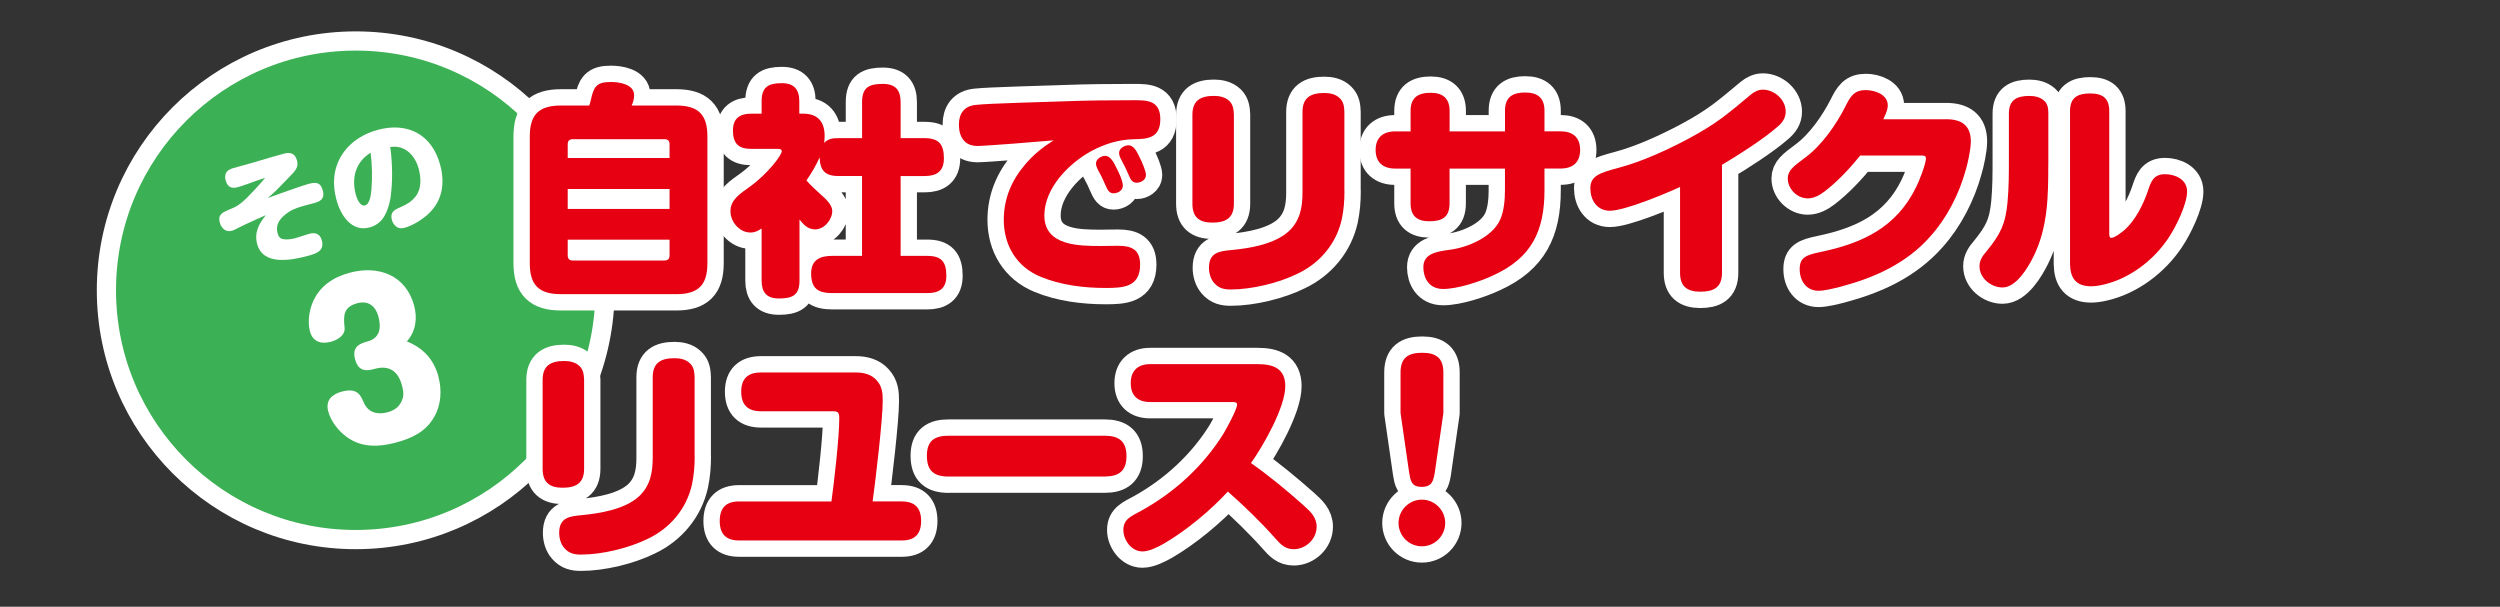
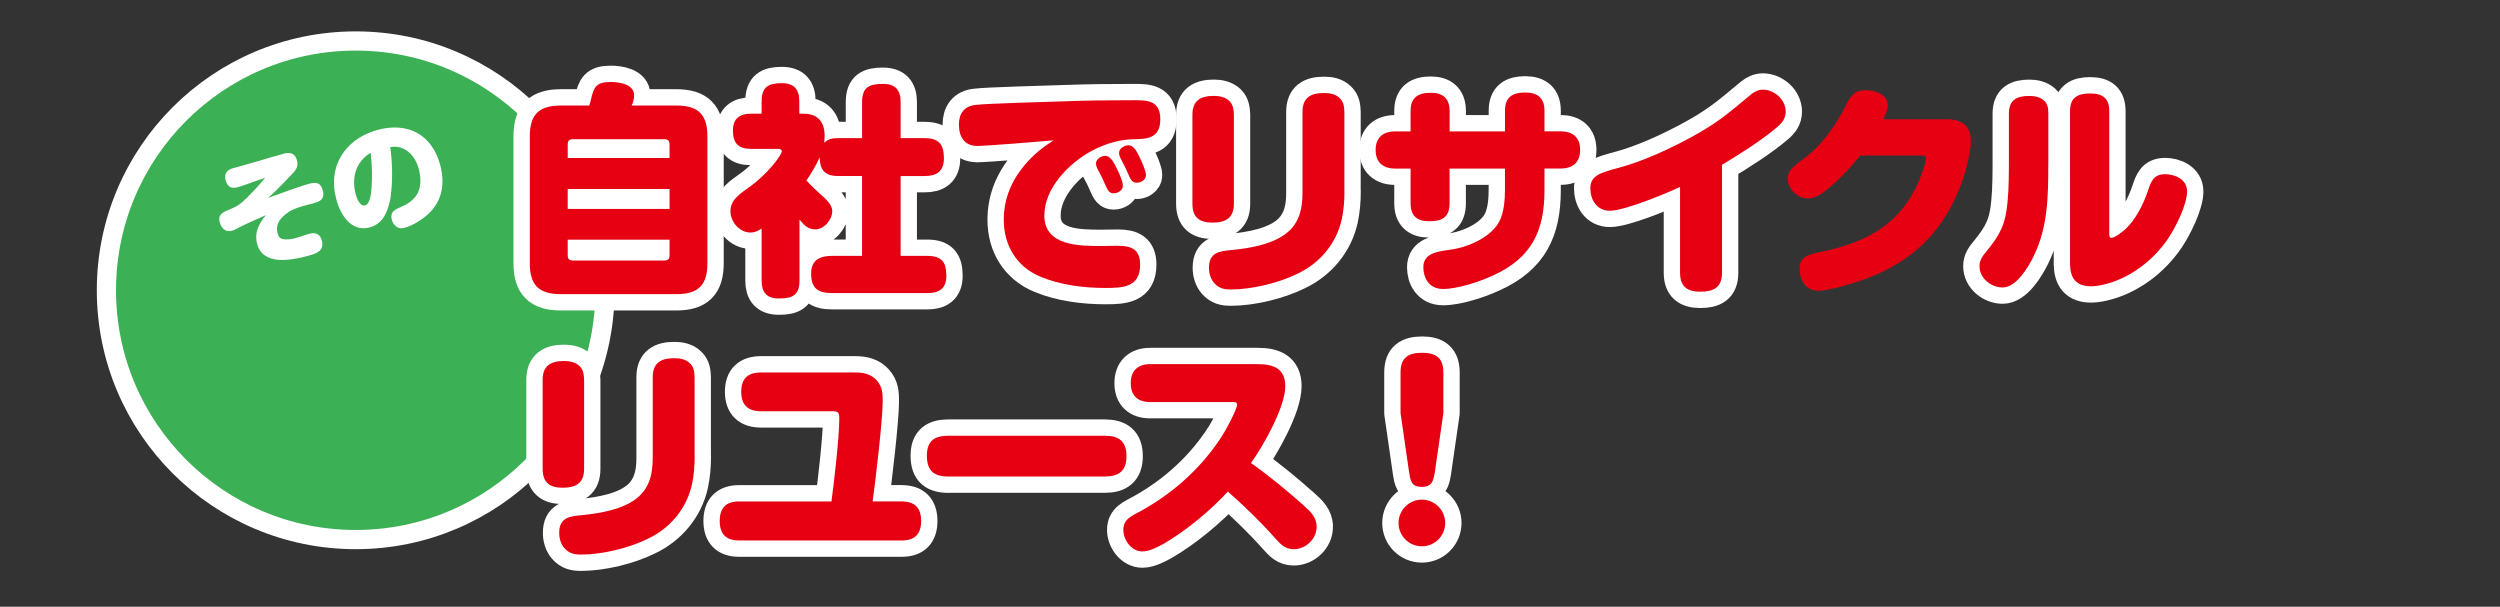
<svg xmlns="http://www.w3.org/2000/svg" id="_レイヤー_1" data-name="レイヤー 1" viewBox="0 0 612.94 148.75">
  <rect x="0" y="0" width="612.94" height="148.75" fill="#333333" stroke="none" />
  <defs>
    <style>
      .cls-1 {
        fill: #e60012;
      }

      .cls-2, .cls-3 {
        fill: #fff;
      }

      .cls-4 {
        fill: #3cb055;
        stroke-width: 4.71px;
      }

      .cls-4, .cls-3 {
        stroke: #fff;
        stroke-linecap: round;
        stroke-linejoin: round;
      }

      .cls-3 {
        stroke-width: 8px;
      }
    </style>
  </defs>
  <g>
    <circle class="cls-4" cx="87.21" cy="71.17" r="61.12" />
    <g>
      <path class="cls-2" d="M75.61,45.1c1.8-.48,2.98-.47,3.53,1.59,.63,2.36-1,2.8-2.54,3.21l-1.77,.47c-1.18,.32-2.83,.79-4.01,1.58-1.91,1.3-3.4,2.84-2.76,5.23,.23,.84,.57,1.35,1.48,1.47,.94,.14,1.98-.02,2.91-.27,1.15-.31,2.3-.77,3.48-1.08,1.46-.39,2.56,.1,2.97,1.62,.7,2.62-1.39,3.27-3.38,3.8-4.02,1.08-11.02,2.5-12.47-2.9-.75-2.78,.42-4.96,2.14-7.08-2.2,1.01-4.45,1.95-6.6,3.04-.79,.42-1.32,.69-1.75,.8-1.52,.41-2.58-.64-2.96-2.04-.53-1.97,.81-2.51,2.16-3.08,2.15-.85,2.85-1.4,4.53-2.99,1.05-1.04,3.11-3.24,4.08-4.44,.21-.24,.28-.32,.37-.43-.2,.05-.31,.08-.56,.18-.36,.13-.77,.27-1.68,.57-.72,.25-1.35,.48-2.2,.8-.88,.33-1.91,.63-2.33,.75-1.63,.44-2.51-.14-2.94-1.74-.23-.87-.08-1.97,.78-2.47,.34-.21,.74-.38,1.08-.47,1.88-.5,3.39-.94,5.58-1.56,2.26-.67,4.55-1.37,6.82-1.98,1.6-.43,2.77-.11,3.25,1.66,.32,1.21-.05,2.06-.86,2.97-1.12,1.23-3.12,3.22-4.35,4.48-.52,.53-1.38,1.27-1.97,1.76,1.67-.63,8.49-3.06,9.96-3.45Z" />
      <path class="cls-2" d="M95.8,48.07c-.22,1.9-1.07,4.69-2.41,6.07-.78,.81-1.69,1.33-2.76,1.62-4.5,1.21-7.16-3.09-8.15-6.8-1.1-4.11-.73-8.24,1.86-11.74,2.01-2.74,5.03-4.51,8.29-5.39,7.37-1.97,13.3,1.17,15.3,8.62,1.2,4.47,.56,8.83-3,12.08-1.45,1.32-3.75,2.78-5.69,3.3-.76,.2-1.42,.23-2.09-.28-.53-.4-.89-.97-1.07-1.61-.43-1.6,.25-2.33,1.65-2.94,1.65-.71,3.11-1.44,4.22-2.91,1.44-1.92,1.29-4.53,.7-6.73-.87-3.23-3.36-5.91-6.97-5.31,.54,3.83,.62,8.18,.12,12.03Zm-8.56-.33c.24,.9,1.03,2.95,2.27,2.62,1.18-.32,1.45-2.68,1.57-4.04,.23-3.08,.16-5.8-.21-8.87-3.73,2.29-4.73,6.21-3.63,10.29Z" />
-       <path class="cls-2" d="M107.48,92.31c.88,3.28,.71,6.9-1.02,9.9-2.07,3.66-5.48,5.25-9.44,6.31-4.15,1.11-8.36,1.26-11.96-1.35-2.05-1.47-3.92-3.82-4.58-6.28-.72-2.71,.84-4.21,3.3-4.87,3.86-1.04,4.64,.88,5.46,2.78,1.06,2.41,3.42,2.91,5.74,2.29,1.98-.53,3.25-1.59,3.8-3.61,.26-.95,.01-2.07-.23-2.99-.92-3.43-3.06-5.03-6.63-4.07l-.43,.12c-2.37,.63-3.79-.02-4.45-2.48-.63-2.37,.38-3.62,2.65-4.23l.43-.12c3.04-.81,3.4-3.34,2.66-6.1-.69-2.56-2.47-4-5.17-3.27-3.33,.89-3.47,2.9-3.13,5.91,.26,1.95-1.75,3.11-3.35,3.54-2.42,.65-4.45,0-5.14-2.56-.58-2.17-.22-4.86,.59-6.89,1.64-4.12,5.07-6.38,9.18-7.48,7.05-1.89,13.78,.61,15.78,8.09,.83,3.09,.4,6.31-1.79,8.76,3.99,1.57,6.62,4.44,7.74,8.59Z" />
    </g>
  </g>
  <g>
    <path class="cls-3" d="M144.86,24.5c.71-3.13,1.26-4.4,4.89-4.4,2.09,0,5.72,.55,5.72,3.24,0,.82-.22,1.76-.61,2.53h10.94c5.39,0,7.64,2.2,7.64,7.59v31.07c0,5.39-2.25,7.59-7.64,7.59h-28.27c-5.39,0-7.64-2.2-7.64-7.59v-31.07c0-5.39,2.25-7.59,7.64-7.59h6.93c.22-.55,.28-.88,.39-1.38Zm19.3,10.94c0-.93-.38-1.32-1.32-1.32h-22.33c-.93,0-1.32,.38-1.32,1.32v3.3h24.97v-3.3Zm-24.97,15.78h24.97v-4.89h-24.97v4.89Zm0,11.33c0,.94,.39,1.32,1.32,1.32h22.33c.93,0,1.32-.38,1.32-1.32v-3.79h-24.97v3.79Z" />
    <path class="cls-3" d="M201.08,47.55c1.32,1.16,2.97,2.64,2.97,4.18,0,2.14-1.98,4.51-4.18,4.51-1.87,0-2.86-1.21-3.85-2.42v14.96c0,3.63-1.76,4.4-5.06,4.4-3.03,0-4.23-1.54-4.23-4.4v-12.76c-.88,.6-1.65,.99-2.75,.99-2.69,0-4.89-2.64-4.89-5.22,0-2.92,2.47-4.34,4.73-6,4.23-3.02,7.86-7.7,7.86-8.74,0-.17-.17-.55-.77-.55h-6.76c-3.13,0-4.45-1.37-4.45-4.51,0-2.97,1.7-4.12,4.45-4.12h2.58v-3.03c0-3.52,1.65-4.45,4.95-4.45,3.02,0,4.29,1.54,4.29,4.45v3.03h.99c3.52,0,5.22,1.98,5.22,5.44,0,.55-.05,1.1-.11,1.71,.99-.99,2.03-1.15,3.41-1.15h5.88v-8.85c0-3.63,1.76-4.45,5.11-4.45,3.02,0,4.34,1.48,4.34,4.45v8.85h5.88c3.52,0,4.73,1.54,4.73,4.95,0,3.19-1.76,4.34-4.73,4.34h-5.88v19.58h6.54c3.46,0,4.67,1.43,4.67,4.89,0,3.13-1.76,4.23-4.67,4.23h-23.26c-3.52,0-5.22-1.1-5.22-4.84,0-3.41,2.31-4.29,5.22-4.29h7.26v-19.58h-5.88c-3.19,0-4.45-1.43-4.51-4.56-.88,1.98-2.03,3.85-3.24,5.66,1.04,1.16,2.2,2.26,3.35,3.3Z" />
    <path class="cls-3" d="M239.56,35.78c-3.13,0-4.46-2.31-4.46-5.22,0-2.75,1.32-4.56,4.12-4.84,3.08-.38,17.49-.71,21.67-.88,5.72-.22,11.44-.27,17.16-.27,3.13,0,6.43,0,6.43,4.67s-3.24,4.84-6.38,4.89c-3.79,.06-7.26,1.16-10.56,2.92-5.5,3.02-11.49,9.07-11.49,15.78,0,7.48,8.52,7.48,13.97,7.48,1.38,0,2.75-.05,4.12-.05,3.3,0,5.39,.93,5.39,4.62,0,5.55-4.18,5.72-8.52,5.72-5.28,0-11-.71-15.89-2.75-5.88-2.42-9.02-7.7-9.02-13.97,0-5.17,1.92-9.68,5.22-13.53,2.2-2.58,4.18-4.12,6.98-5.94-2.97,.28-16.66,1.38-18.75,1.38Zm31.35,9.35c-.38-.94-.99-2.2-1.87-3.79-.17-.33-.33-.88-.33-1.26,0-1.16,1.38-1.87,2.25-1.87,1.32,0,2.2,1.76,2.69,2.8,.55,1.04,1.65,3.3,1.65,4.51s-1.26,1.87-2.25,1.87c-1.04,0-1.43-.6-2.14-2.25Zm5.83-2.2c-.38-.93-1.16-2.53-2.04-4.18-.17-.33-.33-.88-.33-1.26,0-1.15,1.38-1.87,2.31-1.87,1.26,0,2.03,1.48,2.69,2.86,.6,1.21,1.59,3.41,1.59,4.45,0,1.16-1.21,1.87-2.25,1.87s-1.48-.66-1.98-1.87Z" />
    <path class="cls-3" d="M302.52,49.96c0,3.52-2.03,4.62-5.28,4.62s-4.89-1.37-4.89-4.62V28.13c0-3.52,2.04-4.62,5.28-4.62,1.32,0,2.75,.27,3.79,1.26,.93,.93,1.04,2.09,1.1,3.35v21.83Zm27.11-3.13c0,2.42-.17,4.56-.66,6.93-1.32,5.94-5.33,10.72-10.78,13.31-4.67,2.31-11.22,3.9-16.44,3.9-1.65,0-2.92-.27-4.07-1.59-.88-.99-1.27-2.42-1.27-3.74,0-3.74,2.53-4.07,5.55-4.34,4.51-.44,10.5-1.43,13.97-4.56,2.8-2.58,3.41-5.88,3.41-9.51V27.47c0-3.57,2.03-4.67,5.33-4.67,1.38,0,2.8,.27,3.79,1.26,.99,.93,1.1,2.09,1.15,3.41v19.36Z" />
    <path class="cls-3" d="M368.99,27.14c0-3.36,1.87-4.46,4.95-4.46s4.73,1.38,4.73,4.46v5.06h3.96c2.97,0,4.78,1.48,4.78,4.56s-1.82,4.56-4.78,4.56h-3.96v5.28c0,10.01-3.13,16.61-12.54,20.9-3.25,1.54-8.74,3.35-12.32,3.35s-4.84-2.86-4.84-5.33c0-3.36,3.25-3.85,6.54-4.29,4.29-.55,10.34-3.08,12.26-7.31,.99-2.14,1.21-5,1.21-7.37v-5.22h-13.58v8.52c0,3.46-1.87,4.4-5,4.4-2.97,0-4.56-1.32-4.56-4.4v-8.52h-3.79c-2.97,0-4.78-1.54-4.78-4.56s1.81-4.56,4.78-4.56h3.79v-5c0-3.3,1.82-4.46,4.95-4.46,2.97,0,4.62,1.38,4.62,4.46v5h13.58v-5.06Z" />
    <path class="cls-3" d="M422.19,66.9c0,3.58-2.04,4.62-5.33,4.62s-4.95-1.38-4.95-4.62v-21.06c-3.57,1.65-13.58,5.83-17.21,5.83-3.25,0-4.79-2.75-4.79-5.5,0-3.08,2.31-3.79,7.04-5.06,5.61-1.49,11.82-4.34,16.99-7.09,6.98-3.74,9.51-5.99,15.4-10.89,.83-.66,1.76-1.15,2.86-1.15,2.86,0,5.61,2.47,5.61,5.39,0,1.6-.82,2.7-1.98,3.69-3.52,3.08-9.57,6.93-13.64,9.35v26.51Z" />
-     <path class="cls-3" d="M477.15,29.23c3.74,0,6.05,1.49,6.05,5.44,0,1.92-.71,5.22-1.27,7.09-1.59,5.77-4.62,11.71-8.63,16.17-5.88,6.65-13.58,10.12-22.05,12.37-1.48,.38-3.9,.99-5.39,.99-3.02,0-4.62-2.47-4.62-5.28s1.38-3.46,5.11-4.23c10.06-2.09,18.64-5.94,23.48-16,.66-1.26,2.36-5.61,2.36-6.93,0-.66-.44-.71-.99-.71h-15.12c-2.53,3.13-5.61,6.43-8.8,8.85-1.16,.88-2.58,1.65-4.07,1.65-2.58,0-4.89-2.31-4.89-4.89,0-1.92,1.37-2.97,4.34-5.17,4.01-2.97,7.48-7.97,9.73-12.37,1.32-2.69,2.25-4.12,5.06-4.12,2.25,0,5.39,1.1,5.39,3.74,0,.82-.28,1.71-1.1,3.41h15.4Z" />
    <path class="cls-3" d="M502.19,40.01c0,7.97-.05,15.73-3.68,22.99-1.32,2.64-4.18,7.48-7.53,7.48-2.8,0-5.66-2.25-5.66-5.22,0-1.48,.77-2.53,1.71-3.63,3.41-4.18,4.67-6.65,5.17-12.1,.33-3.52,.33-7.09,.33-10.67v-11c0-3.36,1.92-4.34,5-4.34,1.32,0,2.64,.27,3.63,1.15,.93,.83,1.04,1.98,1.04,3.19v12.15Zm5.33-12.76c0-3.35,1.87-4.34,4.95-4.34s4.67,1.21,4.67,4.34v29.92c0,.5,0,1.15,.5,1.15,.88,0,2.8-1.54,3.46-2.14,2.53-2.36,4.4-6.1,5.5-9.35,.77-2.31,1.37-4.12,4.23-4.12,2.36,0,5.39,1.21,5.39,4.23,0,3.19-2.8,8.8-4.62,11.49-3.63,5.44-9.57,9.95-16,11.38-.93,.22-2.04,.38-2.91,.38-3.68,0-5.12-1.98-5.17-5.44V27.25Z" />
    <path class="cls-3" d="M143.21,114.96c0,3.52-2.03,4.62-5.28,4.62s-4.89-1.37-4.89-4.62v-21.83c0-3.52,2.04-4.62,5.28-4.62,1.32,0,2.75,.27,3.79,1.26,.93,.93,1.04,2.09,1.1,3.35v21.83Zm27.11-3.13c0,2.42-.17,4.56-.66,6.93-1.32,5.94-5.33,10.72-10.78,13.31-4.67,2.31-11.22,3.9-16.44,3.9-1.65,0-2.92-.27-4.07-1.59-.88-.99-1.27-2.42-1.27-3.74,0-3.74,2.53-4.07,5.55-4.34,4.51-.44,10.5-1.43,13.97-4.56,2.8-2.58,3.41-5.88,3.41-9.51v-19.74c0-3.57,2.03-4.67,5.33-4.67,1.38,0,2.8,.27,3.79,1.26,.99,.93,1.1,2.09,1.15,3.41v19.36Z" />
    <path class="cls-3" d="M221.11,122.94c3.19,0,4.73,1.6,4.73,4.79s-1.54,4.78-4.73,4.78h-39.92c-3.19,0-4.73-1.59-4.73-4.78s1.54-4.79,4.73-4.79h22.66c.66-4.78,1.92-15.78,1.92-20.35,0-1.38-.28-1.76-1.49-1.76h-17.71c-3.19,0-4.84-1.54-4.84-4.78s1.65-4.73,4.84-4.73h23.26c1.92,0,3.79,.44,5.11,1.92,1.38,1.54,1.48,3.13,1.48,5.11,0,4.56-1.76,19.47-2.47,24.58h7.15Z" />
    <path class="cls-3" d="M232.58,116.84c-3.57,0-5.33-1.38-5.33-5.12s1.98-4.89,5.33-4.89h38.28c3.46,0,5.33,1.37,5.33,5s-1.87,5-5.33,5h-38.28Z" />
    <path class="cls-3" d="M319.57,123.87c1.65,1.48,3.24,2.91,3.24,5.28,0,2.97-2.64,5.5-5.61,5.5-2.14,0-3.24-1.21-4.56-2.69-3.24-3.68-7.86-8.19-11.6-11.44-4.23,4.62-10.28,9.62-15.67,12.76-1.48,.83-3.57,1.92-5.28,1.92-2.69,0-4.67-2.8-4.67-5.28,0-2.69,2.03-3.41,4.45-4.73,8.14-4.51,15.23-11,20.13-18.92,.71-1.21,3.3-5.88,3.3-7.09,0-.61-.66-.61-1.16-.61h-20.18c-2.97,0-4.73-1.54-4.73-4.62s1.76-4.67,4.73-4.67h26.4c3.74,0,6.76,.99,6.76,5.39,0,5.17-5.39,14.63-8.41,18.86,4.62,3.25,8.69,6.65,12.87,10.34Z" />
    <path class="cls-3" d="M354.33,128.22c0,3.13-2.53,5.72-5.72,5.72s-5.72-2.58-5.72-5.72,2.58-5.72,5.72-5.72,5.72,2.58,5.72,5.72Zm-2.53-12.48c-.38,2.14-.66,3.63-3.25,3.63s-2.75-1.65-3.08-3.63l-2.09-14.46v-9.95c0-3.63,1.87-4.84,5.33-4.84s5.17,1.38,5.17,4.84v9.95l-2.09,14.46Z" />
  </g>
  <g>
    <path class="cls-1" d="M144.86,24.5c.71-3.13,1.26-4.4,4.89-4.4,2.09,0,5.72,.55,5.72,3.24,0,.82-.22,1.76-.61,2.53h10.94c5.39,0,7.64,2.2,7.64,7.59v31.07c0,5.39-2.25,7.59-7.64,7.59h-28.27c-5.39,0-7.64-2.2-7.64-7.59v-31.07c0-5.39,2.25-7.59,7.64-7.59h6.93c.22-.55,.28-.88,.39-1.38Zm19.3,10.94c0-.93-.38-1.32-1.32-1.32h-22.33c-.93,0-1.32,.38-1.32,1.32v3.3h24.97v-3.3Zm-24.97,15.78h24.97v-4.89h-24.97v4.89Zm0,11.33c0,.94,.39,1.32,1.32,1.32h22.33c.93,0,1.32-.38,1.32-1.32v-3.79h-24.97v3.79Z" />
    <path class="cls-1" d="M201.08,47.55c1.32,1.16,2.97,2.64,2.97,4.18,0,2.14-1.98,4.51-4.18,4.51-1.87,0-2.86-1.21-3.85-2.42v14.96c0,3.63-1.76,4.4-5.06,4.4-3.03,0-4.23-1.54-4.23-4.4v-12.76c-.88,.6-1.65,.99-2.75,.99-2.69,0-4.89-2.64-4.89-5.22,0-2.92,2.47-4.34,4.73-6,4.23-3.02,7.86-7.7,7.86-8.74,0-.17-.17-.55-.77-.55h-6.76c-3.13,0-4.45-1.37-4.45-4.51,0-2.97,1.7-4.12,4.45-4.12h2.58v-3.03c0-3.52,1.65-4.45,4.95-4.45,3.02,0,4.29,1.54,4.29,4.45v3.03h.99c3.52,0,5.22,1.98,5.22,5.44,0,.55-.05,1.1-.11,1.71,.99-.99,2.03-1.15,3.41-1.15h5.88v-8.85c0-3.63,1.76-4.45,5.11-4.45,3.02,0,4.34,1.48,4.34,4.45v8.85h5.88c3.52,0,4.73,1.54,4.73,4.95,0,3.19-1.76,4.34-4.73,4.34h-5.88v19.58h6.54c3.46,0,4.67,1.43,4.67,4.89,0,3.13-1.76,4.23-4.67,4.23h-23.26c-3.52,0-5.22-1.1-5.22-4.84,0-3.41,2.31-4.29,5.22-4.29h7.26v-19.58h-5.88c-3.19,0-4.45-1.43-4.51-4.56-.88,1.98-2.03,3.85-3.24,5.66,1.04,1.16,2.2,2.26,3.35,3.3Z" />
    <path class="cls-1" d="M239.56,35.78c-3.13,0-4.46-2.31-4.46-5.22,0-2.75,1.32-4.56,4.12-4.84,3.08-.38,17.49-.71,21.67-.88,5.72-.22,11.44-.27,17.16-.27,3.13,0,6.43,0,6.43,4.67s-3.24,4.84-6.38,4.89c-3.79,.06-7.26,1.16-10.56,2.92-5.5,3.02-11.49,9.07-11.49,15.78,0,7.48,8.52,7.48,13.97,7.48,1.38,0,2.75-.05,4.12-.05,3.3,0,5.39,.93,5.39,4.62,0,5.55-4.18,5.72-8.52,5.72-5.28,0-11-.71-15.89-2.75-5.88-2.42-9.02-7.7-9.02-13.97,0-5.17,1.92-9.68,5.22-13.53,2.2-2.58,4.18-4.12,6.98-5.94-2.97,.28-16.66,1.38-18.75,1.38Zm31.35,9.35c-.38-.94-.99-2.2-1.87-3.79-.17-.33-.33-.88-.33-1.26,0-1.16,1.38-1.87,2.25-1.87,1.32,0,2.2,1.76,2.69,2.8,.55,1.04,1.65,3.3,1.65,4.51s-1.26,1.87-2.25,1.87c-1.04,0-1.43-.6-2.14-2.25Zm5.83-2.2c-.38-.93-1.16-2.53-2.04-4.18-.17-.33-.33-.88-.33-1.26,0-1.15,1.38-1.87,2.31-1.87,1.26,0,2.03,1.48,2.69,2.86,.6,1.21,1.59,3.41,1.59,4.45,0,1.16-1.21,1.87-2.25,1.87s-1.48-.66-1.98-1.87Z" />
    <path class="cls-1" d="M302.52,49.96c0,3.52-2.03,4.62-5.28,4.62s-4.89-1.37-4.89-4.62V28.13c0-3.52,2.04-4.62,5.28-4.62,1.32,0,2.75,.27,3.79,1.26,.93,.93,1.04,2.09,1.1,3.35v21.83Zm27.11-3.13c0,2.42-.17,4.56-.66,6.93-1.32,5.94-5.33,10.72-10.78,13.31-4.67,2.31-11.22,3.9-16.44,3.9-1.65,0-2.92-.27-4.07-1.59-.88-.99-1.27-2.42-1.27-3.74,0-3.74,2.53-4.07,5.55-4.34,4.51-.44,10.5-1.43,13.97-4.56,2.8-2.58,3.41-5.88,3.41-9.51V27.47c0-3.57,2.03-4.67,5.33-4.67,1.38,0,2.8,.27,3.79,1.26,.99,.93,1.1,2.09,1.15,3.41v19.36Z" />
    <path class="cls-1" d="M368.99,27.14c0-3.36,1.87-4.46,4.95-4.46s4.73,1.38,4.73,4.46v5.06h3.96c2.97,0,4.78,1.48,4.78,4.56s-1.82,4.56-4.78,4.56h-3.96v5.28c0,10.01-3.13,16.61-12.54,20.9-3.25,1.54-8.74,3.35-12.32,3.35s-4.84-2.86-4.84-5.33c0-3.36,3.25-3.85,6.54-4.29,4.29-.55,10.34-3.08,12.26-7.31,.99-2.14,1.21-5,1.21-7.37v-5.22h-13.58v8.52c0,3.46-1.87,4.4-5,4.4-2.97,0-4.56-1.32-4.56-4.4v-8.52h-3.79c-2.97,0-4.78-1.54-4.78-4.56s1.81-4.56,4.78-4.56h3.79v-5c0-3.3,1.82-4.46,4.95-4.46,2.97,0,4.62,1.38,4.62,4.46v5h13.58v-5.06Z" />
    <path class="cls-1" d="M422.19,66.9c0,3.58-2.04,4.62-5.33,4.62s-4.95-1.38-4.95-4.62v-21.06c-3.57,1.65-13.58,5.83-17.21,5.83-3.25,0-4.79-2.75-4.79-5.5,0-3.08,2.31-3.79,7.04-5.06,5.61-1.49,11.82-4.34,16.99-7.09,6.98-3.74,9.51-5.99,15.4-10.89,.83-.66,1.76-1.15,2.86-1.15,2.86,0,5.61,2.47,5.61,5.39,0,1.6-.82,2.7-1.98,3.69-3.52,3.08-9.57,6.93-13.64,9.35v26.51Z" />
    <path class="cls-1" d="M477.15,29.23c3.74,0,6.05,1.49,6.05,5.44,0,1.92-.71,5.22-1.27,7.09-1.59,5.77-4.62,11.71-8.63,16.17-5.88,6.65-13.58,10.12-22.05,12.37-1.48,.38-3.9,.99-5.39,.99-3.02,0-4.62-2.47-4.62-5.28s1.38-3.46,5.11-4.23c10.06-2.09,18.64-5.94,23.48-16,.66-1.26,2.36-5.61,2.36-6.93,0-.66-.44-.71-.99-.71h-15.12c-2.53,3.13-5.61,6.43-8.8,8.85-1.16,.88-2.58,1.65-4.07,1.65-2.58,0-4.89-2.31-4.89-4.89,0-1.92,1.37-2.97,4.34-5.17,4.01-2.97,7.48-7.97,9.73-12.37,1.32-2.69,2.25-4.12,5.06-4.12,2.25,0,5.39,1.1,5.39,3.74,0,.82-.28,1.71-1.1,3.41h15.4Z" />
    <path class="cls-1" d="M502.19,40.01c0,7.97-.05,15.73-3.68,22.99-1.32,2.64-4.18,7.48-7.53,7.48-2.8,0-5.66-2.25-5.66-5.22,0-1.48,.77-2.53,1.71-3.63,3.41-4.18,4.67-6.65,5.17-12.1,.33-3.52,.33-7.09,.33-10.67v-11c0-3.36,1.92-4.34,5-4.34,1.32,0,2.64,.27,3.63,1.15,.93,.83,1.04,1.98,1.04,3.19v12.15Zm5.33-12.76c0-3.35,1.87-4.34,4.95-4.34s4.67,1.21,4.67,4.34v29.92c0,.5,0,1.15,.5,1.15,.88,0,2.8-1.54,3.46-2.14,2.53-2.36,4.4-6.1,5.5-9.35,.77-2.31,1.37-4.12,4.23-4.12,2.36,0,5.39,1.21,5.39,4.23,0,3.19-2.8,8.8-4.62,11.49-3.63,5.44-9.57,9.95-16,11.38-.93,.22-2.04,.38-2.91,.38-3.68,0-5.12-1.98-5.17-5.44V27.25Z" />
    <path class="cls-1" d="M143.21,114.96c0,3.52-2.03,4.62-5.28,4.62s-4.89-1.37-4.89-4.62v-21.83c0-3.52,2.04-4.62,5.28-4.62,1.32,0,2.75,.27,3.79,1.26,.93,.93,1.04,2.09,1.1,3.35v21.83Zm27.11-3.13c0,2.42-.17,4.56-.66,6.93-1.32,5.94-5.33,10.72-10.78,13.31-4.67,2.31-11.22,3.9-16.44,3.9-1.65,0-2.92-.27-4.07-1.59-.88-.99-1.27-2.42-1.27-3.74,0-3.74,2.53-4.07,5.55-4.34,4.51-.44,10.5-1.43,13.97-4.56,2.8-2.58,3.41-5.88,3.41-9.51v-19.74c0-3.57,2.03-4.67,5.33-4.67,1.38,0,2.8,.27,3.79,1.26,.99,.93,1.1,2.09,1.15,3.41v19.36Z" />
    <path class="cls-1" d="M221.11,122.94c3.19,0,4.73,1.6,4.73,4.79s-1.54,4.78-4.73,4.78h-39.92c-3.19,0-4.73-1.59-4.73-4.78s1.54-4.79,4.73-4.79h22.66c.66-4.78,1.92-15.78,1.92-20.35,0-1.38-.28-1.76-1.49-1.76h-17.71c-3.19,0-4.84-1.54-4.84-4.78s1.65-4.73,4.84-4.73h23.26c1.92,0,3.79,.44,5.11,1.92,1.38,1.54,1.48,3.13,1.48,5.11,0,4.56-1.76,19.47-2.47,24.58h7.15Z" />
    <path class="cls-1" d="M232.58,116.84c-3.57,0-5.33-1.38-5.33-5.12s1.98-4.89,5.33-4.89h38.28c3.46,0,5.33,1.37,5.33,5s-1.87,5-5.33,5h-38.28Z" />
    <path class="cls-1" d="M319.57,123.87c1.65,1.48,3.24,2.91,3.24,5.28,0,2.97-2.64,5.5-5.61,5.5-2.14,0-3.24-1.21-4.56-2.69-3.24-3.68-7.86-8.19-11.6-11.44-4.23,4.62-10.28,9.62-15.67,12.76-1.48,.83-3.57,1.92-5.28,1.92-2.69,0-4.67-2.8-4.67-5.28,0-2.69,2.03-3.41,4.45-4.73,8.14-4.51,15.23-11,20.13-18.92,.71-1.21,3.3-5.88,3.3-7.09,0-.61-.66-.61-1.16-.61h-20.18c-2.97,0-4.73-1.54-4.73-4.62s1.76-4.67,4.73-4.67h26.4c3.74,0,6.76,.99,6.76,5.39,0,5.17-5.39,14.63-8.41,18.86,4.62,3.25,8.69,6.65,12.87,10.34Z" />
    <path class="cls-1" d="M354.33,128.22c0,3.13-2.53,5.72-5.72,5.72s-5.72-2.58-5.72-5.72,2.58-5.72,5.72-5.72,5.72,2.58,5.72,5.72Zm-2.53-12.48c-.38,2.14-.66,3.63-3.25,3.63s-2.75-1.65-3.08-3.63l-2.09-14.46v-9.95c0-3.63,1.87-4.84,5.33-4.84s5.17,1.38,5.17,4.84v9.95l-2.09,14.46Z" />
  </g>
</svg>